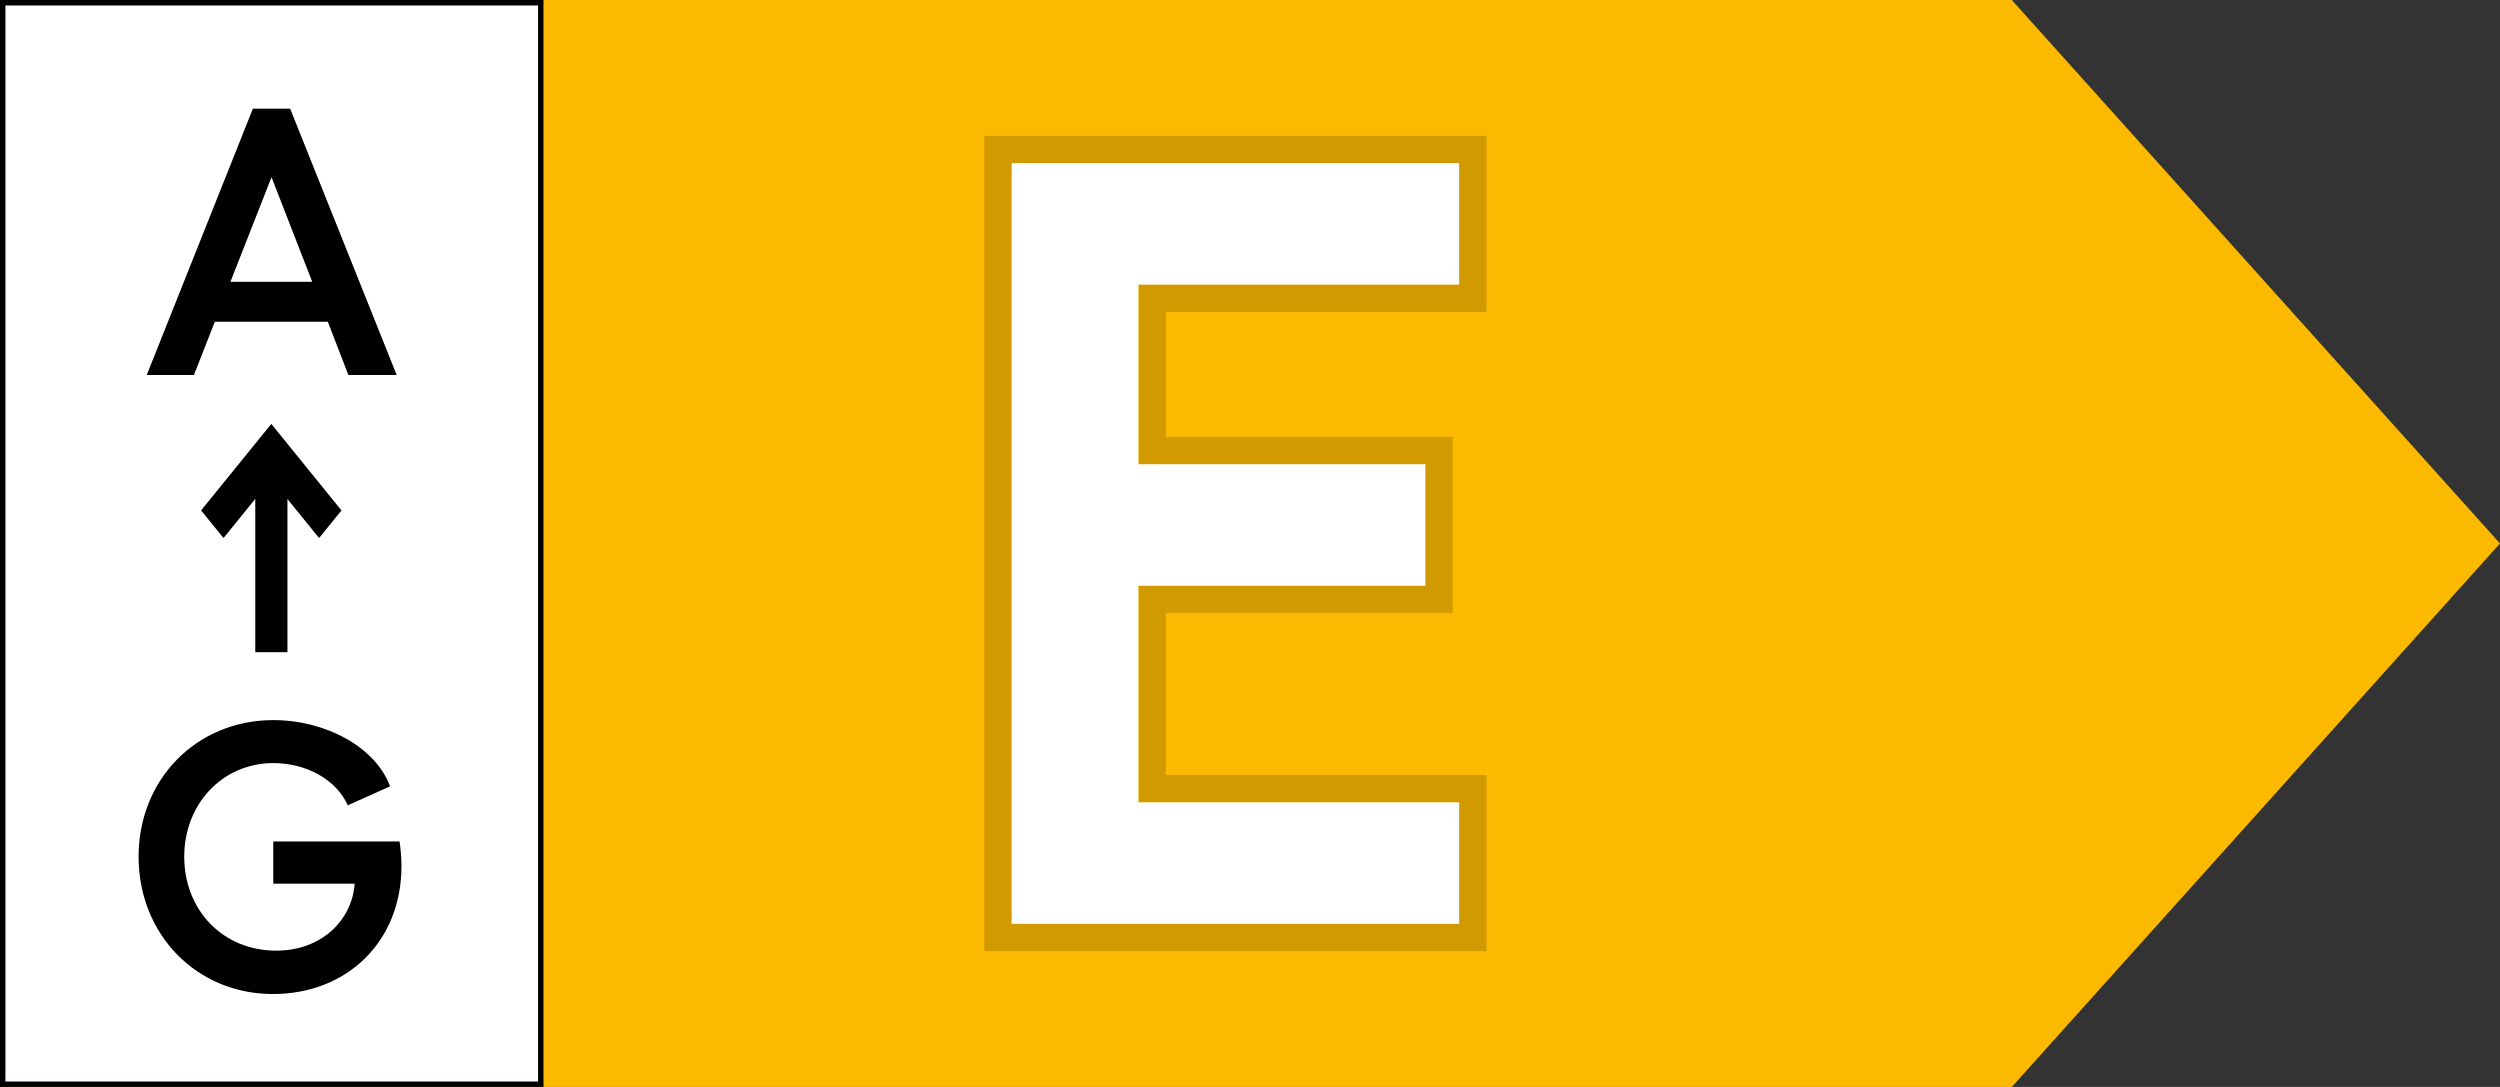
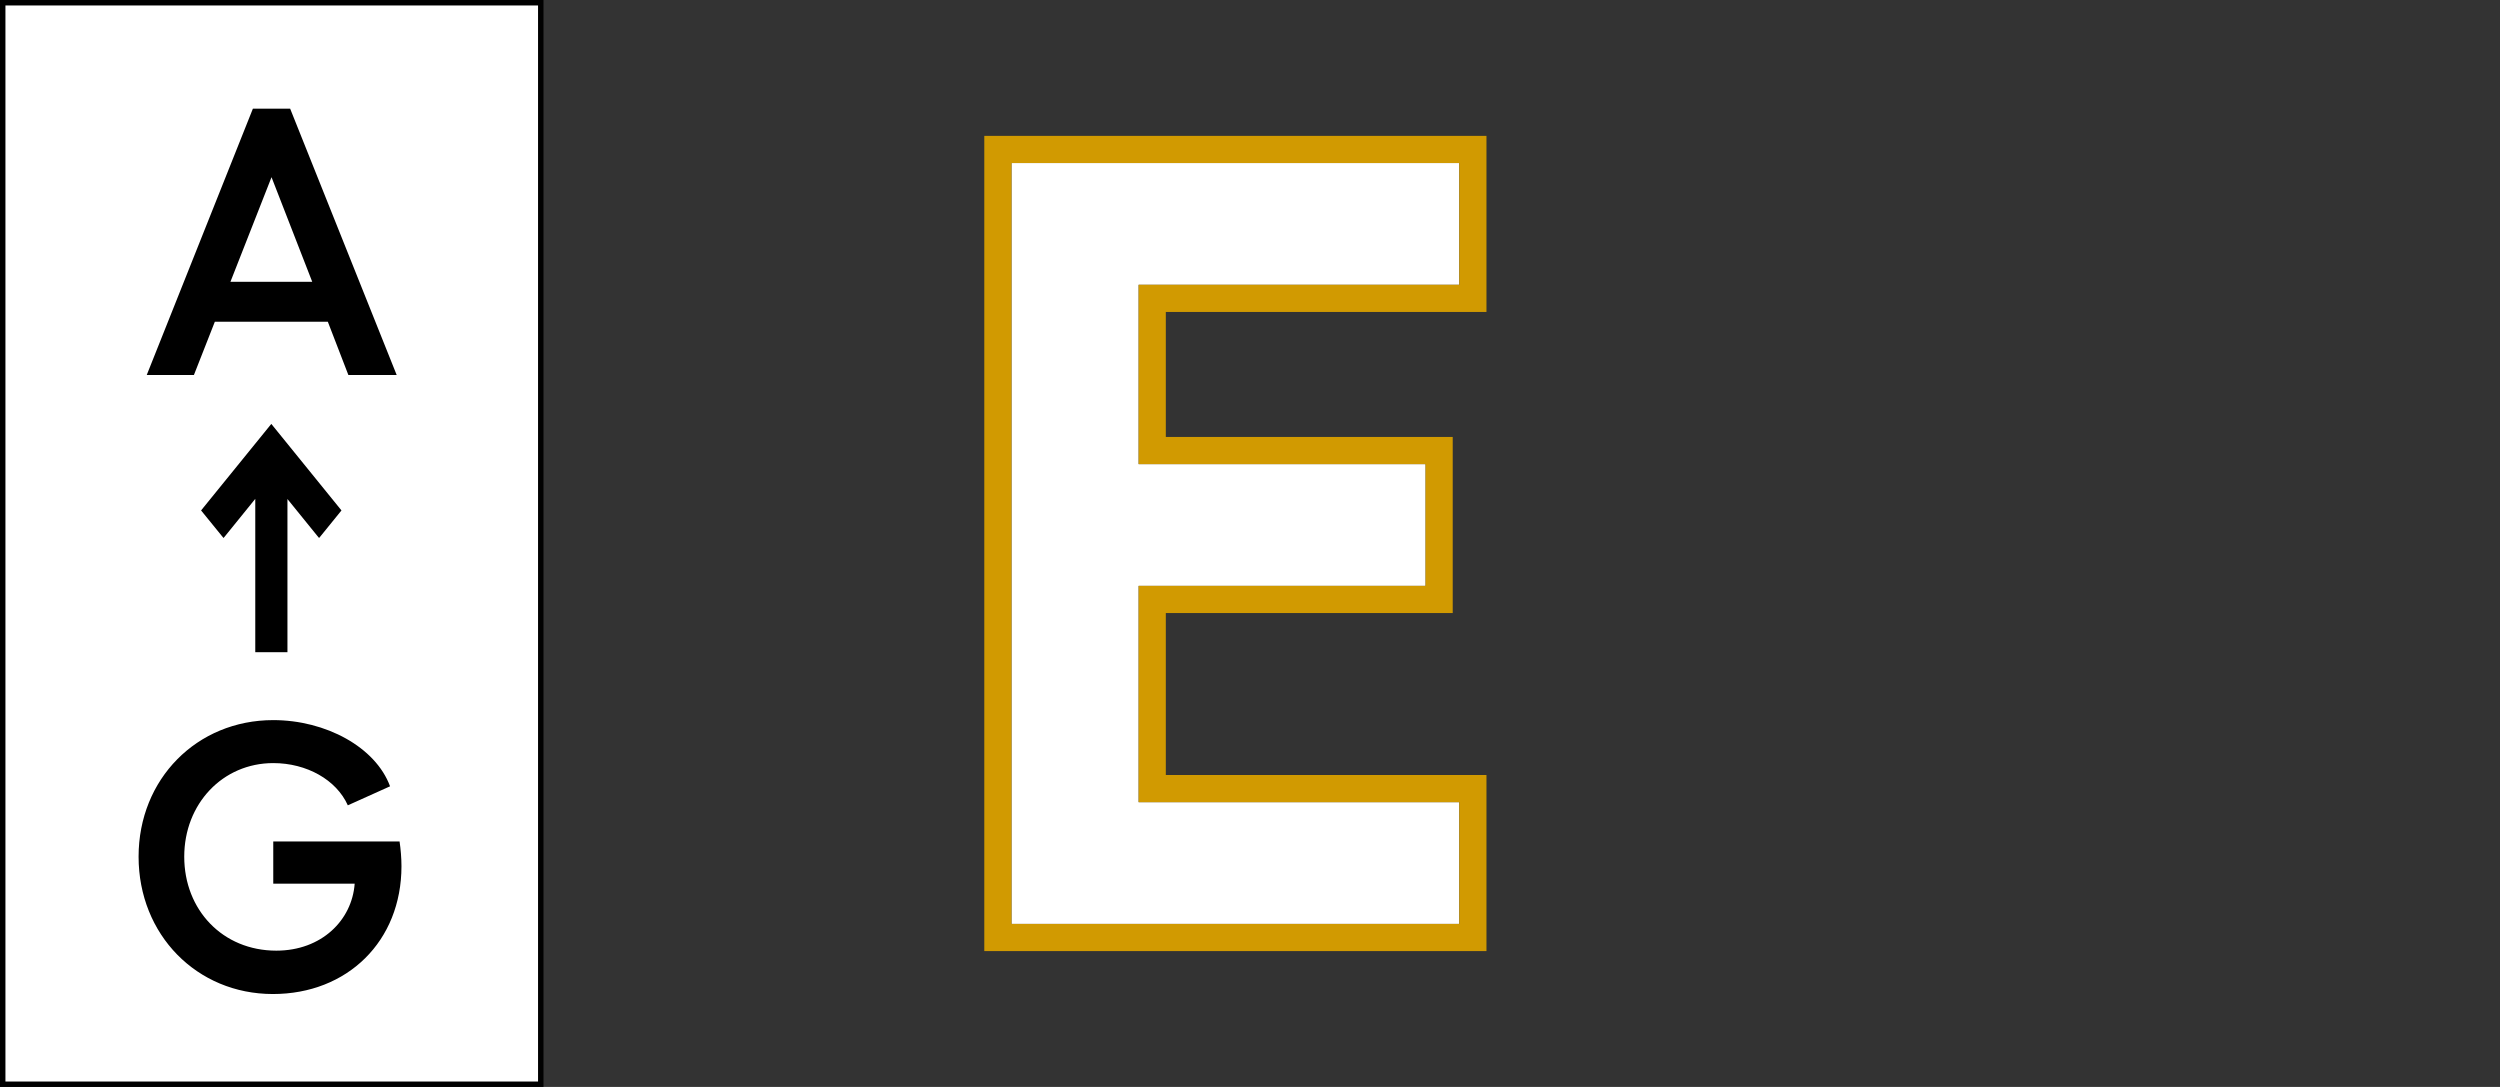
<svg xmlns="http://www.w3.org/2000/svg" width="46" height="20" viewBox="0 0 46 20" fill="none">
  <rect x="0" y="0" width="46" height="20" fill="#333333" stroke="none" />
  <g clip-path="url(#clip0_8365_6708)">
-     <path d="M0 20V0H37.017L46 10L37.017 20H0Z" fill="#FBB900" />
    <path d="M9.95 0.05V19.95H0.05V0.05H9.95Z" fill="white" stroke="black" stroke-width="0.1" />
    <path d="M18.611 3H26.851V5.24H20.951V8.54H26.231V10.78H20.951V14.76H26.851V17H18.611V3Z" fill="white" />
    <path d="M26.851 14.76H20.951V10.78H26.23V8.54H20.951V5.24H26.851V3H18.611V17H26.851V14.76ZM27.351 5.74H21.451V8.04H26.73V11.28H21.451V14.26H27.351V17.5H18.111V2.5H27.351V5.74Z" fill="#D19A01" />
    <path d="M5.339 2L7.299 6.9H6.41L6.032 5.92H3.953L3.568 6.9H2.7L4.653 2H5.339ZM4.24 5.185H5.745L4.996 3.26L4.24 5.185Z" fill="black" />
    <path d="M5.021 18.29C3.621 18.29 2.55 17.198 2.55 15.763C2.55 14.335 3.621 13.25 5.028 13.25C5.994 13.25 6.911 13.747 7.177 14.468L6.4 14.818C6.19 14.349 5.644 14.041 5.028 14.041C4.097 14.041 3.39 14.79 3.39 15.763C3.39 16.743 4.097 17.492 5.084 17.492C5.917 17.492 6.477 16.932 6.526 16.26H5.028V15.483H7.352C7.373 15.623 7.387 15.791 7.387 15.938C7.387 17.317 6.393 18.29 5.021 18.29Z" fill="black" />
    <path d="M5.031 7.848L6.283 9.392L5.91 9.852L5.871 9.899L5.832 9.852L5.289 9.182V12H4.697V9.179L4.152 9.852L4.113 9.899L4.074 9.852L3.7 9.392L4.953 7.848L4.992 7.8L5.031 7.848Z" fill="black" />
  </g>
  <defs>
    <clipPath id="clip0_8365_6708">
      <rect width="46" height="20" fill="white" />
    </clipPath>
  </defs>
</svg>